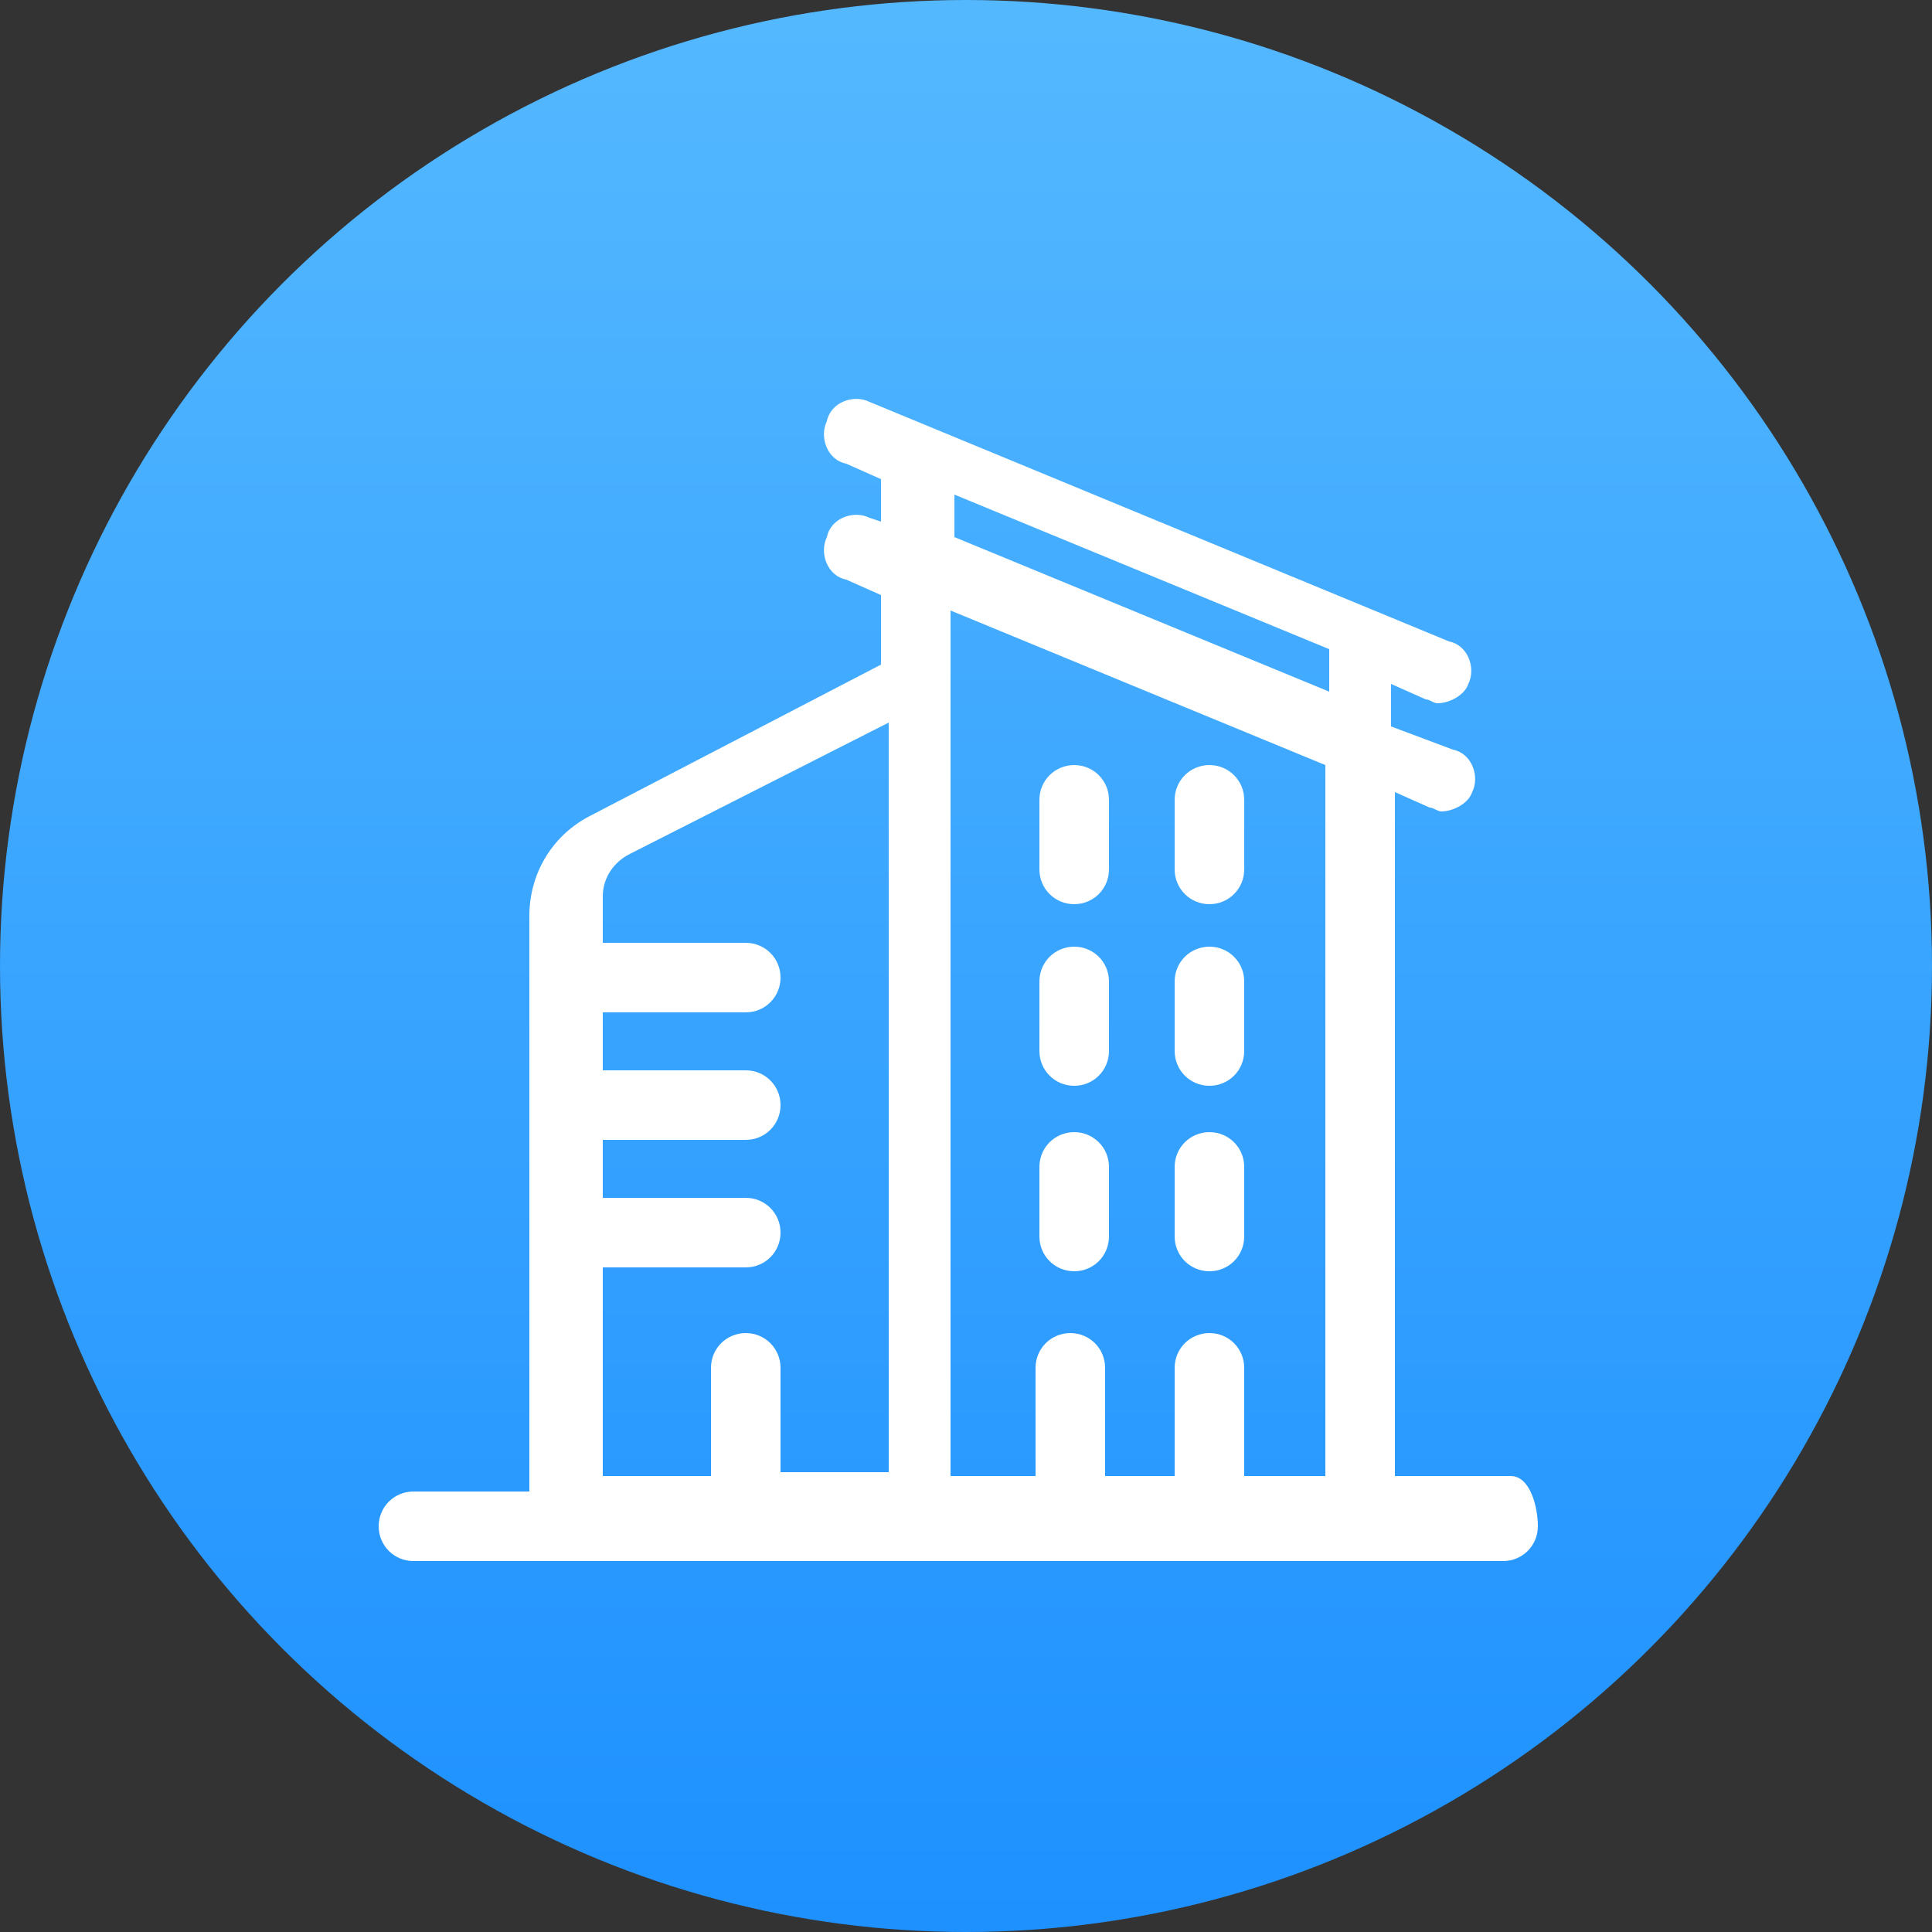
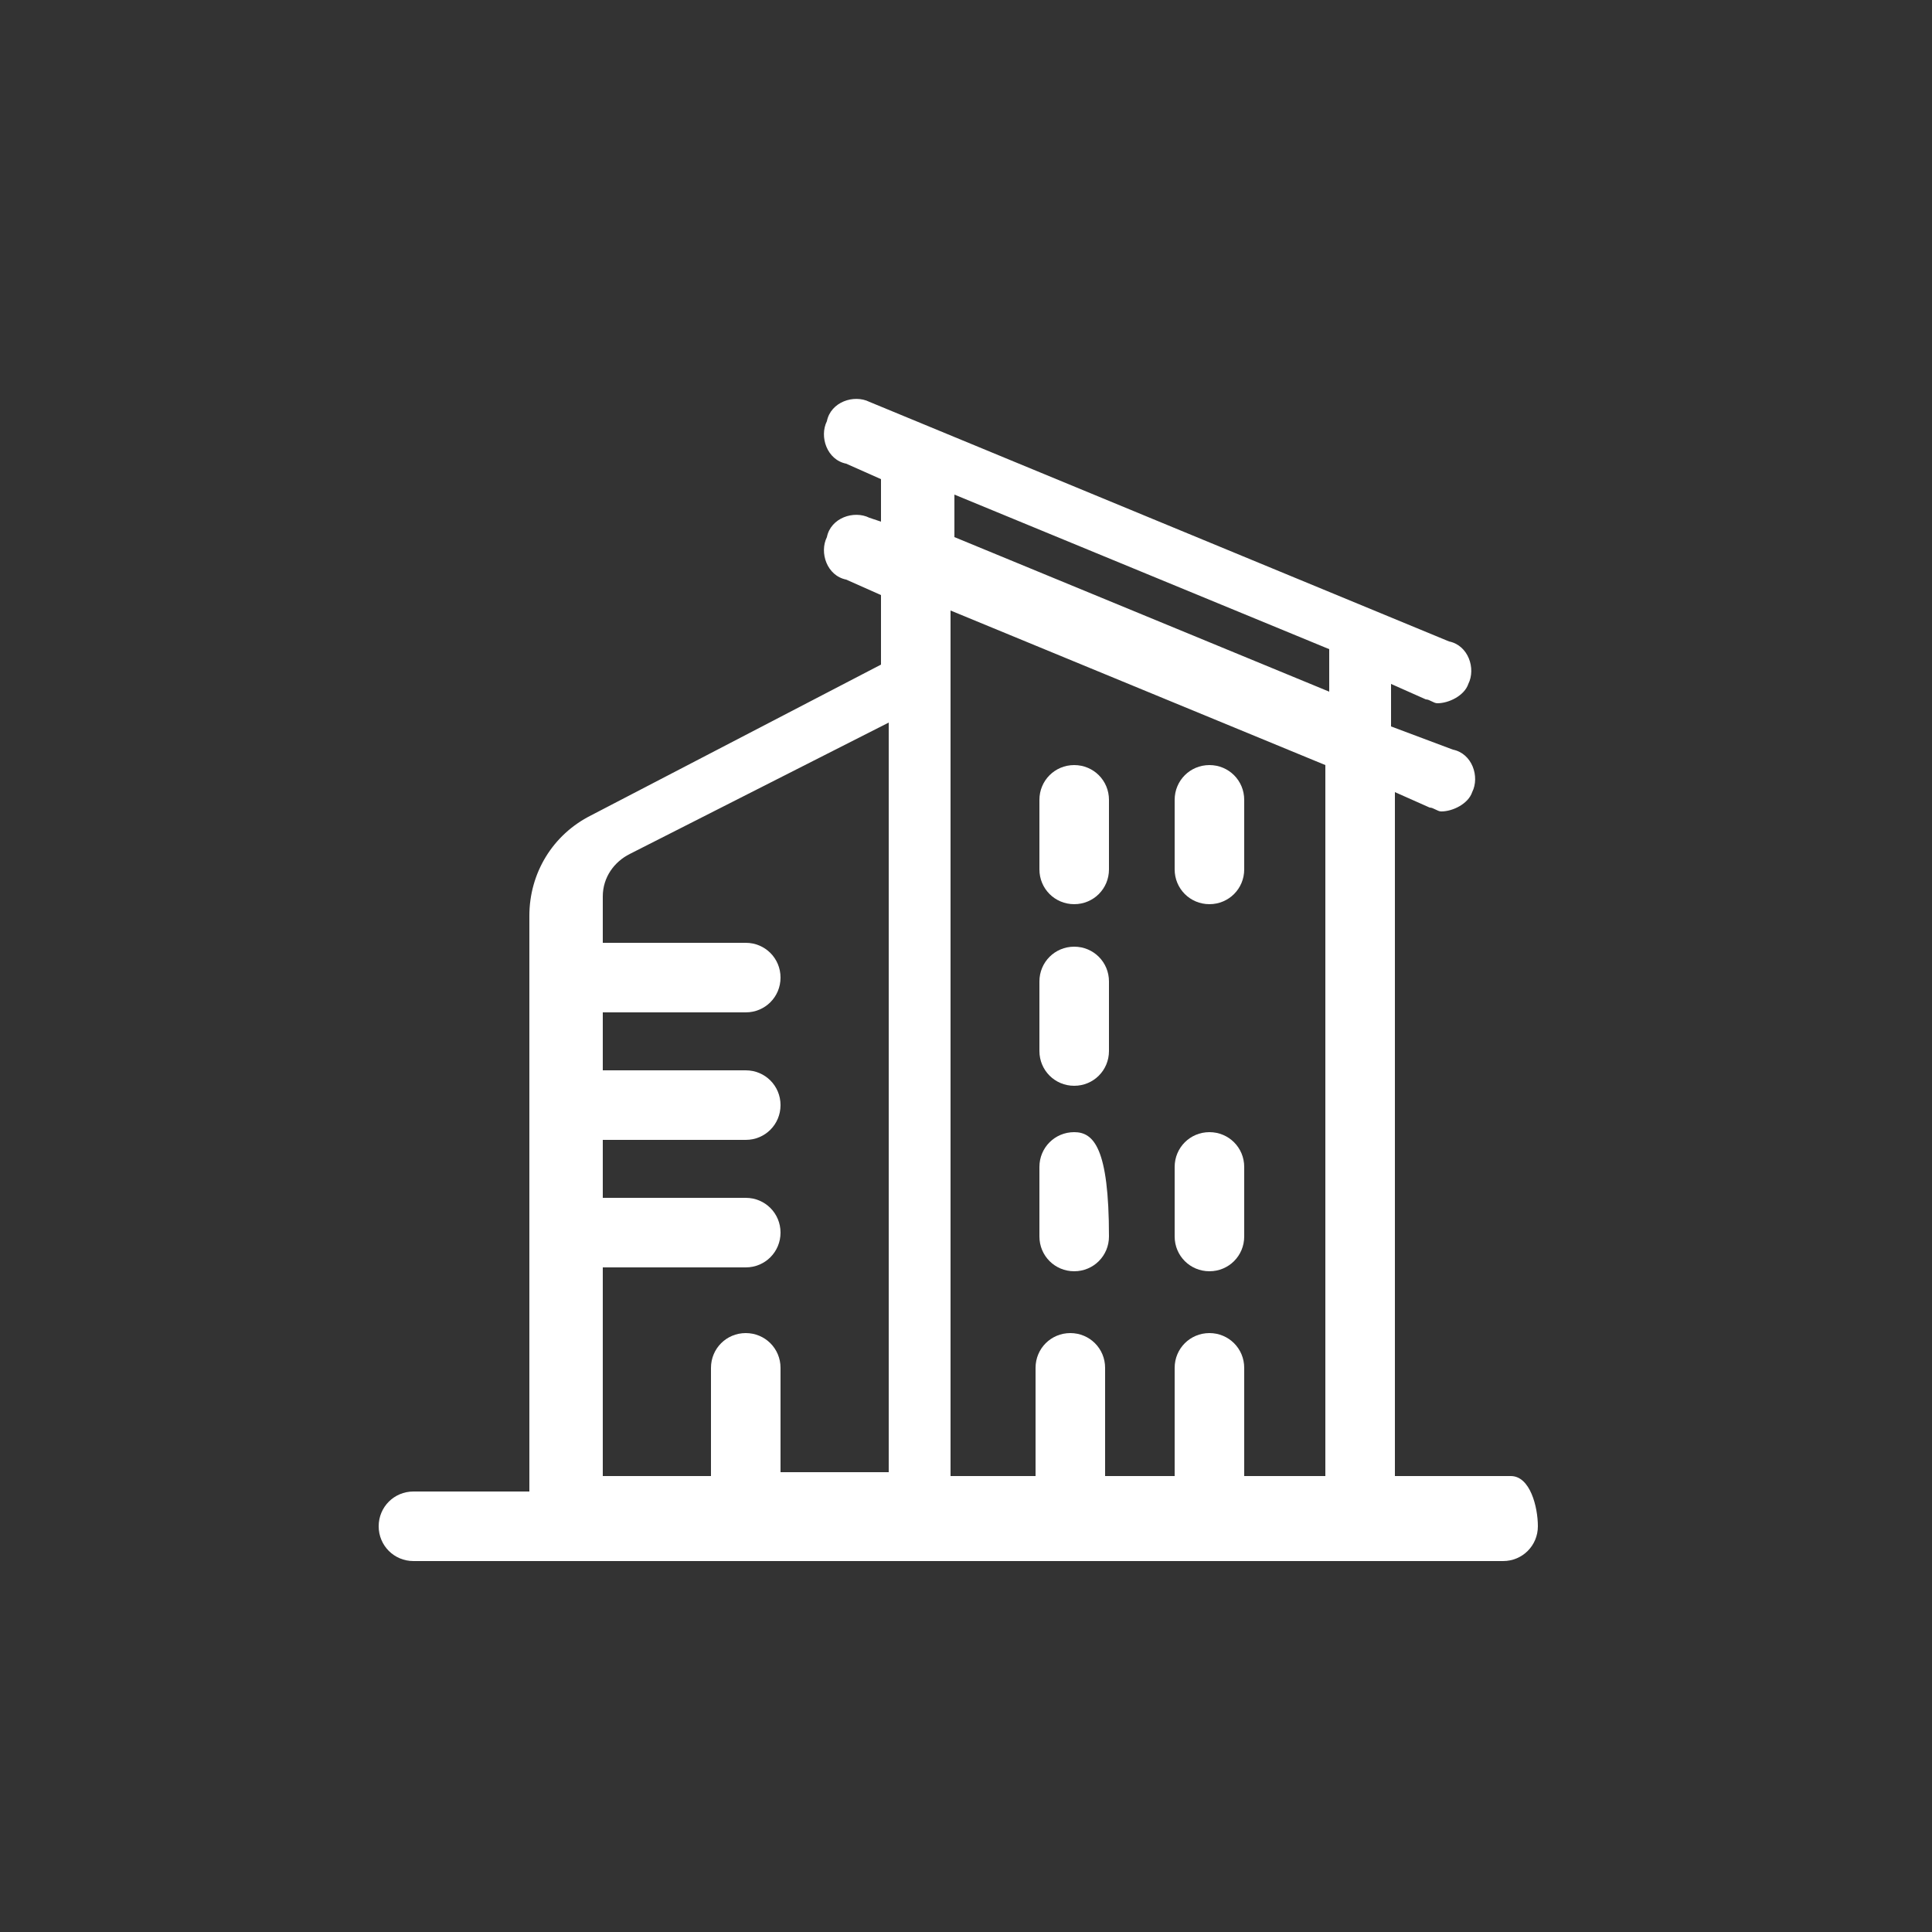
<svg xmlns="http://www.w3.org/2000/svg" version="1.1" id="Layer_1" x="0px" y="0px" viewBox="0 0 50 50" style="enable-background:new 0 0 50 50;" xml:space="preserve">
  <rect x="0" y="0" width="50" height="50" fill="#333333" stroke="none" />
  <style type="text/css">
	.st0{fill:url(#SVGID_1_);}
	.st1{fill:#FFFFFF;}
</style>
  <linearGradient id="SVGID_1_" gradientUnits="userSpaceOnUse" x1="25" y1="49.821" x2="25" y2="0.524">
    <stop offset="0" style="stop-color:#1E91FF" />
    <stop offset="1" style="stop-color:#54B8FF" />
  </linearGradient>
-   <circle class="st0" cx="25" cy="25" r="25" />
  <g>
    <path class="st1" d="M39.1,38.2h-3V20.5l0.9,0.4c0.1,0,0.2,0.1,0.3,0.1c0.3,0,0.7-0.2,0.8-0.5c0.2-0.4,0-1-0.5-1.1l-1.6-0.6v-1.1   l0.9,0.4c0.1,0,0.2,0.1,0.3,0.1c0.3,0,0.7-0.2,0.8-0.5c0.2-0.4,0-1-0.5-1.1l-15-6.2c-0.4-0.2-1,0-1.1,0.5c-0.2,0.4,0,1,0.5,1.1   l0.9,0.4v1.1l-0.3-0.1c-0.4-0.2-1,0-1.1,0.5c-0.2,0.4,0,1,0.5,1.1l0.9,0.4v1.8l-7.5,3.9c-1,0.5-1.6,1.5-1.6,2.6v14.9h-3   c-0.5,0-0.9,0.4-0.9,0.9s0.4,0.9,0.9,0.9h28.2c0.5,0,0.9-0.4,0.9-0.9S39.6,38.2,39.1,38.2z M24.7,12.8l9.7,4v1.1l-9.7-4V12.8z    M20.2,38.2v-2.8c0-0.5-0.4-0.9-0.9-0.9c-0.5,0-0.9,0.4-0.9,0.9v2.8h-2.8v-5.4h3.7c0.5,0,0.9-0.4,0.9-0.9c0-0.5-0.4-0.9-0.9-0.9   h-3.7v-1.5h3.7c0.5,0,0.9-0.4,0.9-0.9c0-0.5-0.4-0.9-0.9-0.9h-3.7v-1.5h3.7c0.5,0,0.9-0.4,0.9-0.9s-0.4-0.9-0.9-0.9h-3.7v-1.2   c0-0.5,0.3-0.9,0.7-1.1l6.7-3.4v19.4H20.2z M32.2,38.2v-2.8c0-0.5-0.4-0.9-0.9-0.9s-0.9,0.4-0.9,0.9v2.8h-1.8v-2.8   c0-0.5-0.4-0.9-0.9-0.9s-0.9,0.4-0.9,0.9v2.8h-2.2V15.8l9.7,4v18.4H32.2z" />
    <path class="st1" d="M27.8,28.1c0.5,0,0.9-0.4,0.9-0.9v-1.8c0-0.5-0.4-0.9-0.9-0.9c-0.5,0-0.9,0.4-0.9,0.9v1.8   C26.9,27.7,27.3,28.1,27.8,28.1z" />
-     <path class="st1" d="M31.3,28.1c0.5,0,0.9-0.4,0.9-0.9v-1.8c0-0.5-0.4-0.9-0.9-0.9s-0.9,0.4-0.9,0.9v1.8   C30.4,27.7,30.8,28.1,31.3,28.1z" />
-     <path class="st1" d="M27.8,29.3c-0.5,0-0.9,0.4-0.9,0.9v1.8c0,0.5,0.4,0.9,0.9,0.9s0.9-0.4,0.9-0.9v-1.8   C28.7,29.7,28.3,29.3,27.8,29.3z" />
+     <path class="st1" d="M27.8,29.3c-0.5,0-0.9,0.4-0.9,0.9v1.8c0,0.5,0.4,0.9,0.9,0.9s0.9-0.4,0.9-0.9C28.7,29.7,28.3,29.3,27.8,29.3z" />
    <path class="st1" d="M31.3,29.3c-0.5,0-0.9,0.4-0.9,0.9v1.8c0,0.5,0.4,0.9,0.9,0.9c0.5,0,0.9-0.4,0.9-0.9v-1.8   C32.2,29.7,31.8,29.3,31.3,29.3z" />
    <path class="st1" d="M27.8,23.4c0.5,0,0.9-0.4,0.9-0.9v-1.8c0-0.5-0.4-0.9-0.9-0.9s-0.9,0.4-0.9,0.9v1.8   C26.9,23,27.3,23.4,27.8,23.4z" />
    <path class="st1" d="M31.3,23.4c0.5,0,0.9-0.4,0.9-0.9v-1.8c0-0.5-0.4-0.9-0.9-0.9c-0.5,0-0.9,0.4-0.9,0.9v1.8   C30.4,23,30.8,23.4,31.3,23.4z" />
  </g>
</svg>